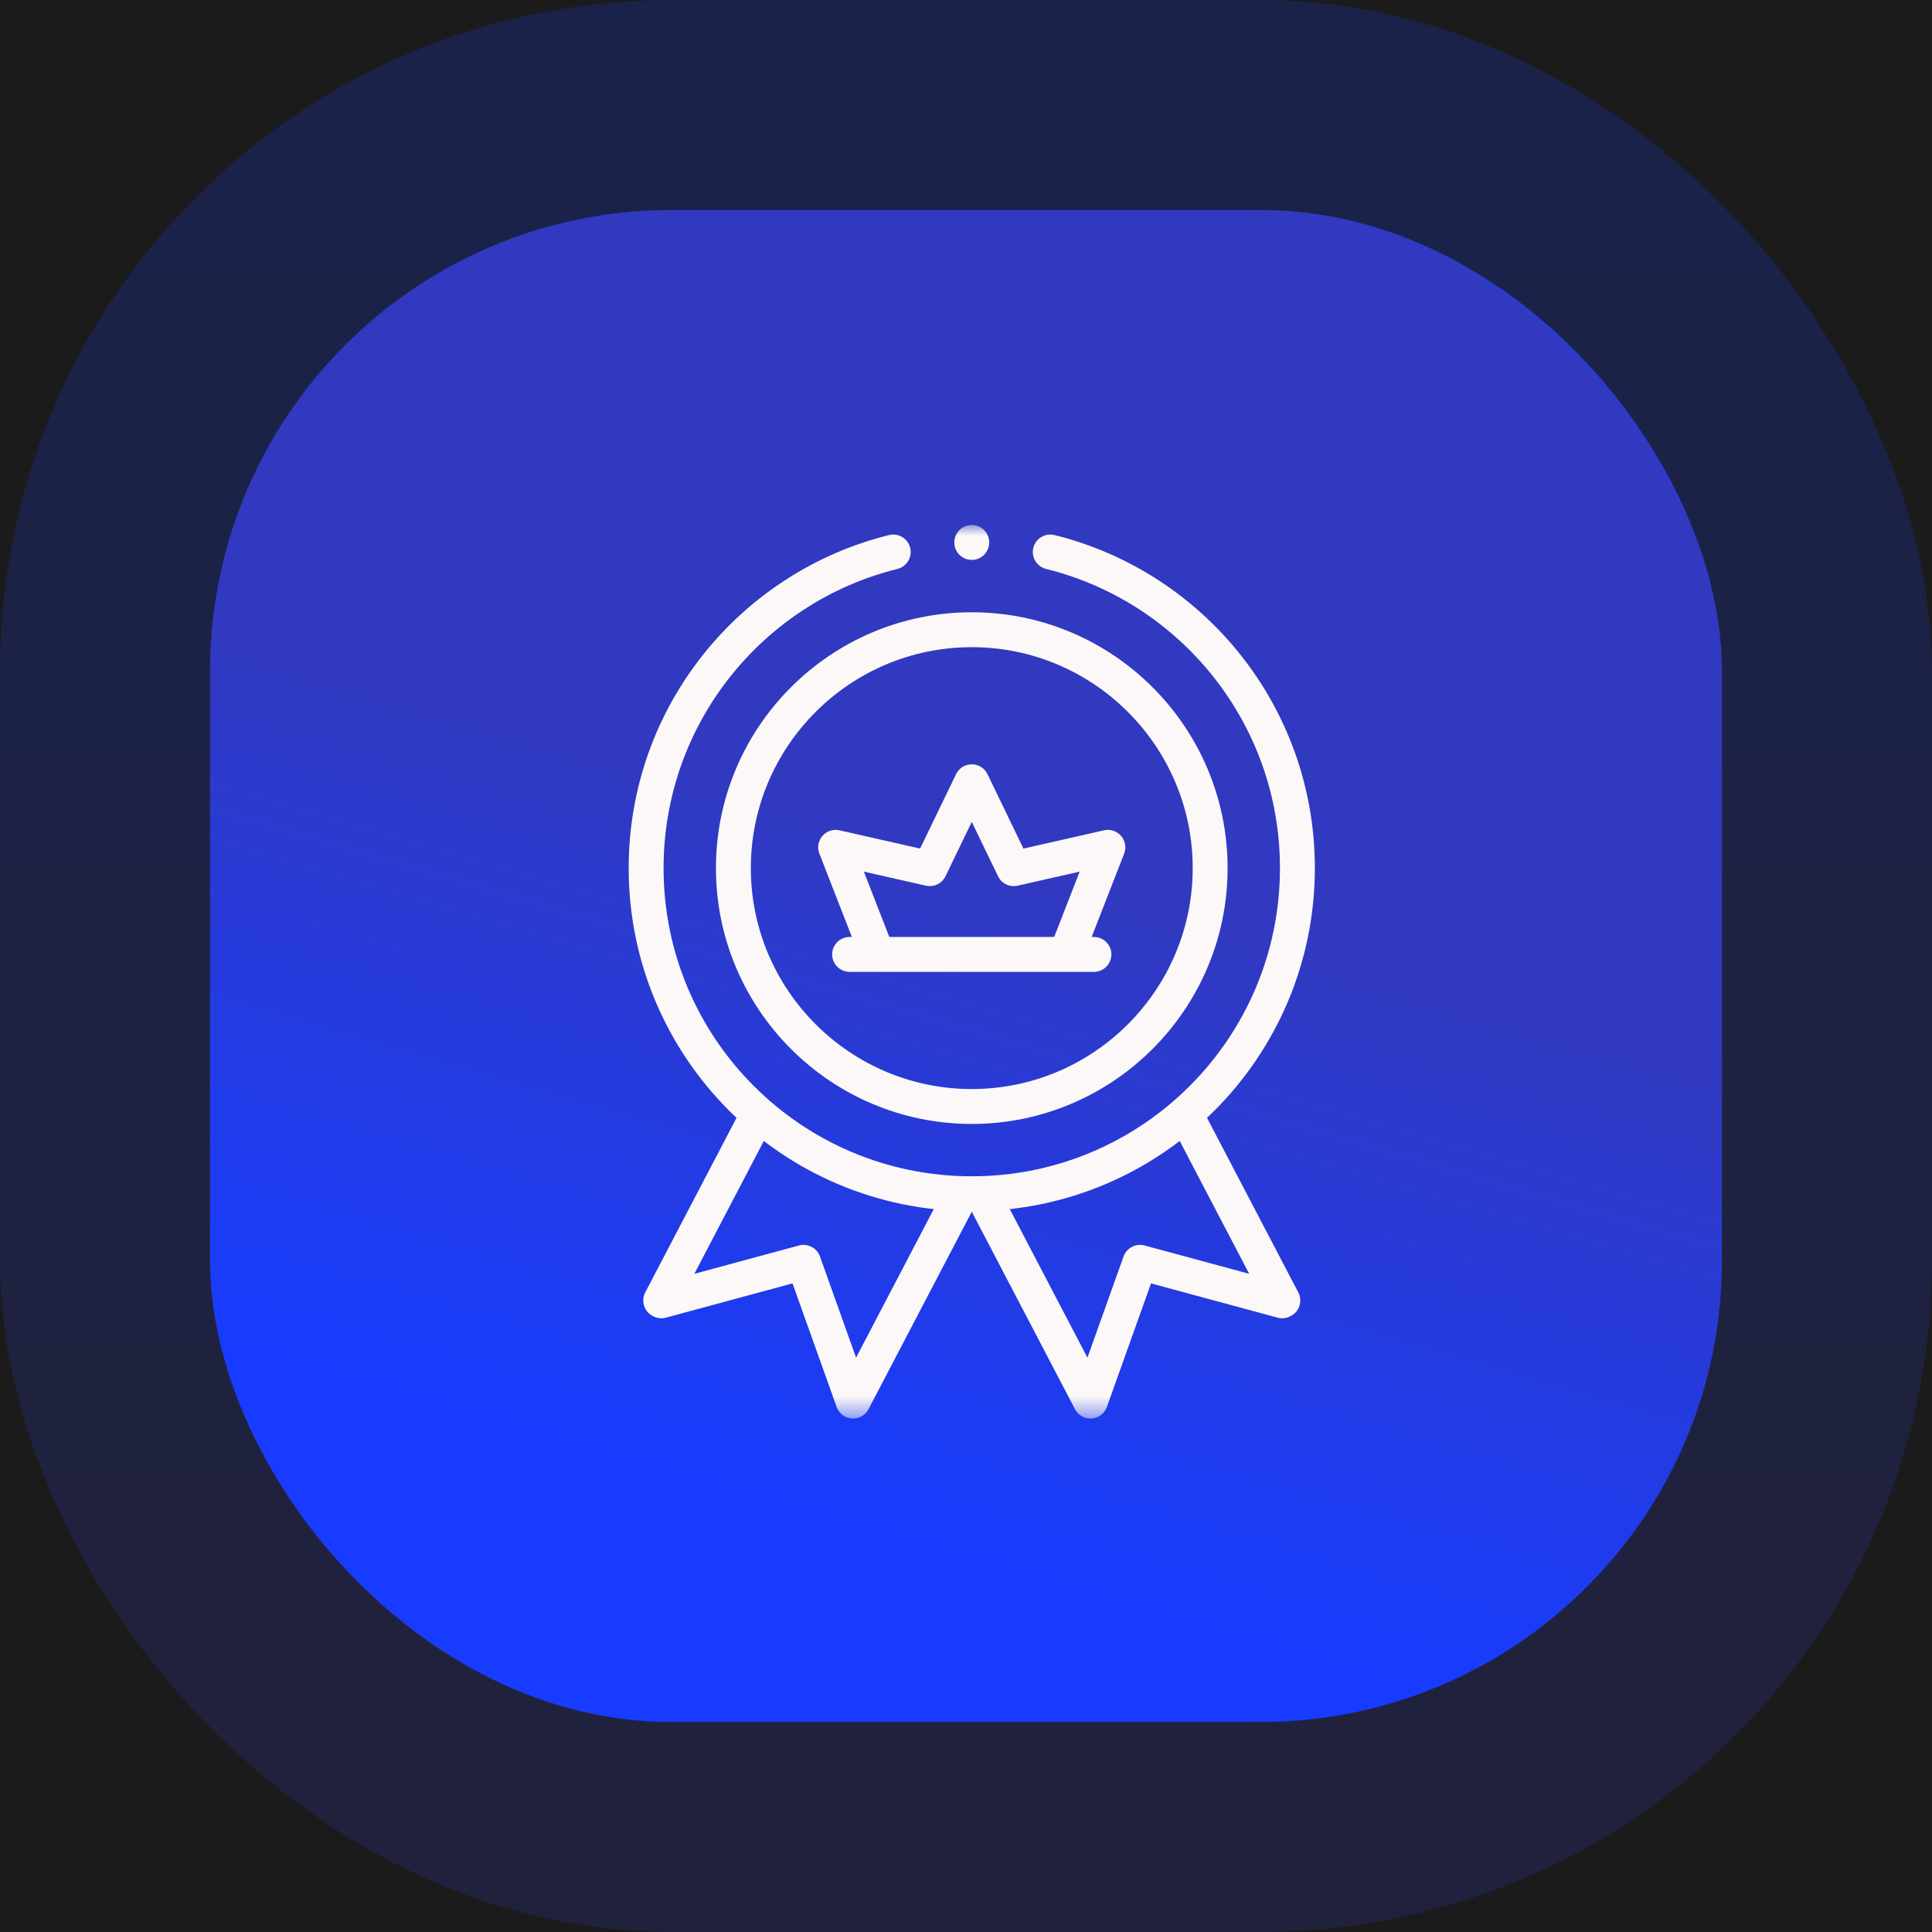
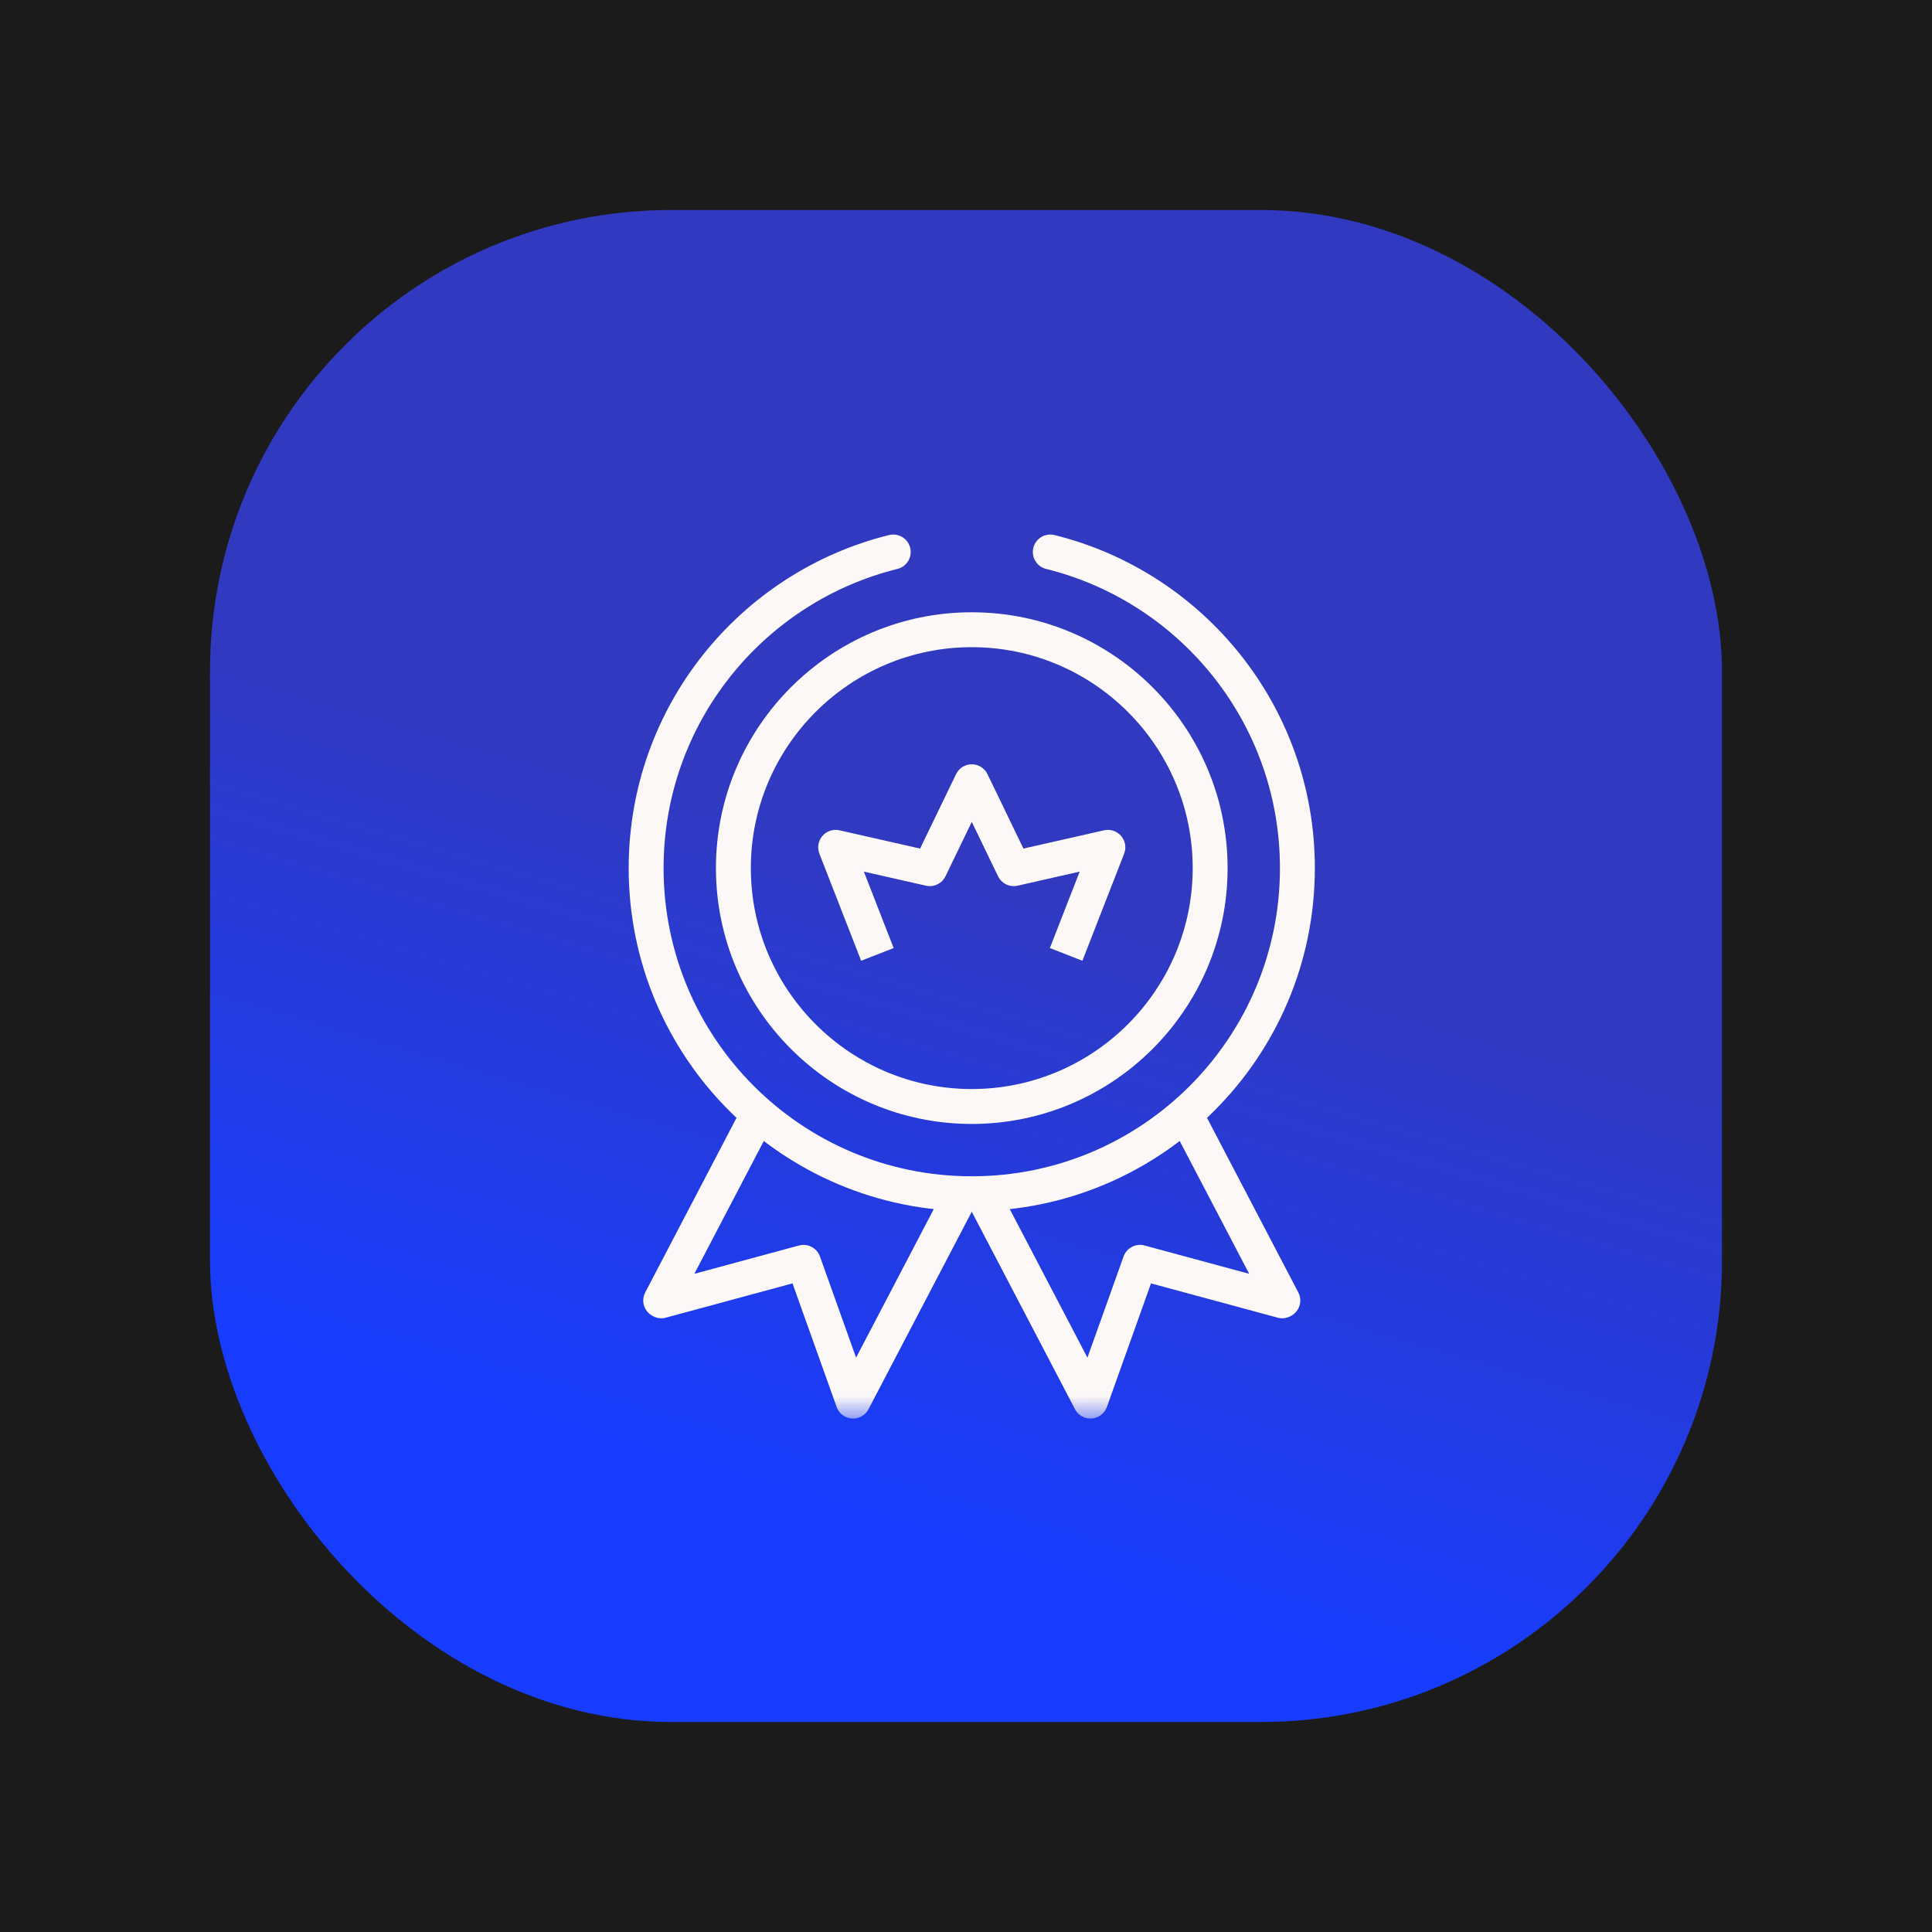
<svg xmlns="http://www.w3.org/2000/svg" width="92" height="92" viewBox="0 0 92 92" fill="none">
-   <rect width="92" height="92" fill="#F5F5F5" />
  <g clip-path="url(#clip0_38_2)">
-     <rect width="393" height="10445" transform="translate(-55 -6006)" fill="#161616" />
    <rect x="-27.5" y="-28.5" width="339" height="429" rx="19.5" fill="#1B1B1B" stroke="#353535" />
    <rect x="10" y="10" width="72" height="72" rx="21.962" fill="url(#paint0_linear_38_2)" />
-     <rect x="5" y="5" width="82" height="82" rx="26.962" stroke="url(#paint1_linear_38_2)" stroke-opacity="0.2" stroke-width="10" />
    <mask id="mask0_38_2" style="mask-type:luminance" maskUnits="userSpaceOnUse" x="25" y="25" width="43" height="43">
      <path d="M25 25H67.549V67.549H25V25Z" fill="white" />
    </mask>
    <g mask="url(#mask0_38_2)">
      <path d="M56.442 53.046L61.087 61.928L61.057 61.944L54.286 60.111L51.926 66.718L46.76 56.837" stroke="#FBF8F7" stroke-width="1.662" stroke-miterlimit="10" stroke-linejoin="round" />
      <path d="M36.107 53.046L31.462 61.928L31.492 61.944L38.263 60.111L40.622 66.718L45.789 56.837" stroke="#FBF8F7" stroke-width="1.662" stroke-miterlimit="10" stroke-linejoin="round" />
      <path d="M50.014 26.285C56.771 27.959 61.781 34.063 61.781 41.338C61.781 49.902 54.838 56.845 46.274 56.845C37.71 56.845 30.768 49.902 30.768 41.338C30.768 34.063 35.777 27.959 42.535 26.285" stroke="#FBF8F7" stroke-width="1.662" stroke-miterlimit="10" stroke-linecap="round" stroke-linejoin="round" />
-       <path d="M47.105 25.831C47.105 26.29 46.733 26.662 46.274 26.662C45.815 26.662 45.443 26.29 45.443 25.831C45.443 25.372 45.815 25 46.274 25C46.733 25 47.105 25.372 47.105 25.831Z" fill="#FBF8F7" />
      <path d="M46.274 52.69C40.015 52.69 34.923 47.597 34.923 41.338C34.923 35.079 40.015 29.987 46.274 29.987C52.533 29.987 57.626 35.079 57.626 41.338C57.626 47.597 52.533 52.69 46.274 52.69Z" stroke="#FBF8F7" stroke-width="1.662" stroke-miterlimit="10" stroke-linecap="round" stroke-linejoin="round" />
      <path d="M41.781 45.448L39.793 40.349L44.275 41.365L46.275 37.227L48.274 41.365L52.756 40.349L50.768 45.448" stroke="#FBF8F7" stroke-width="1.662" stroke-miterlimit="10" stroke-linejoin="round" />
-       <path d="M40.457 45.448H52.092" stroke="#FBF8F7" stroke-width="1.662" stroke-miterlimit="10" stroke-linecap="round" stroke-linejoin="round" />
    </g>
  </g>
  <defs>
    <linearGradient id="paint0_linear_38_2" x1="7.407" y1="63.143" x2="16.399" y2="32.308" gradientUnits="userSpaceOnUse">
      <stop stop-color="#173CFF" />
      <stop offset="1" stop-color="#3139C0" />
    </linearGradient>
    <linearGradient id="paint1_linear_38_2" x1="46" y1="10" x2="46" y2="82" gradientUnits="userSpaceOnUse">
      <stop stop-color="#173CFF" />
      <stop offset="1" stop-color="#3139C0" />
    </linearGradient>
    <clipPath id="clip0_38_2">
      <rect width="393" height="10445" fill="white" transform="translate(-55 -6006)" />
    </clipPath>
  </defs>
</svg>